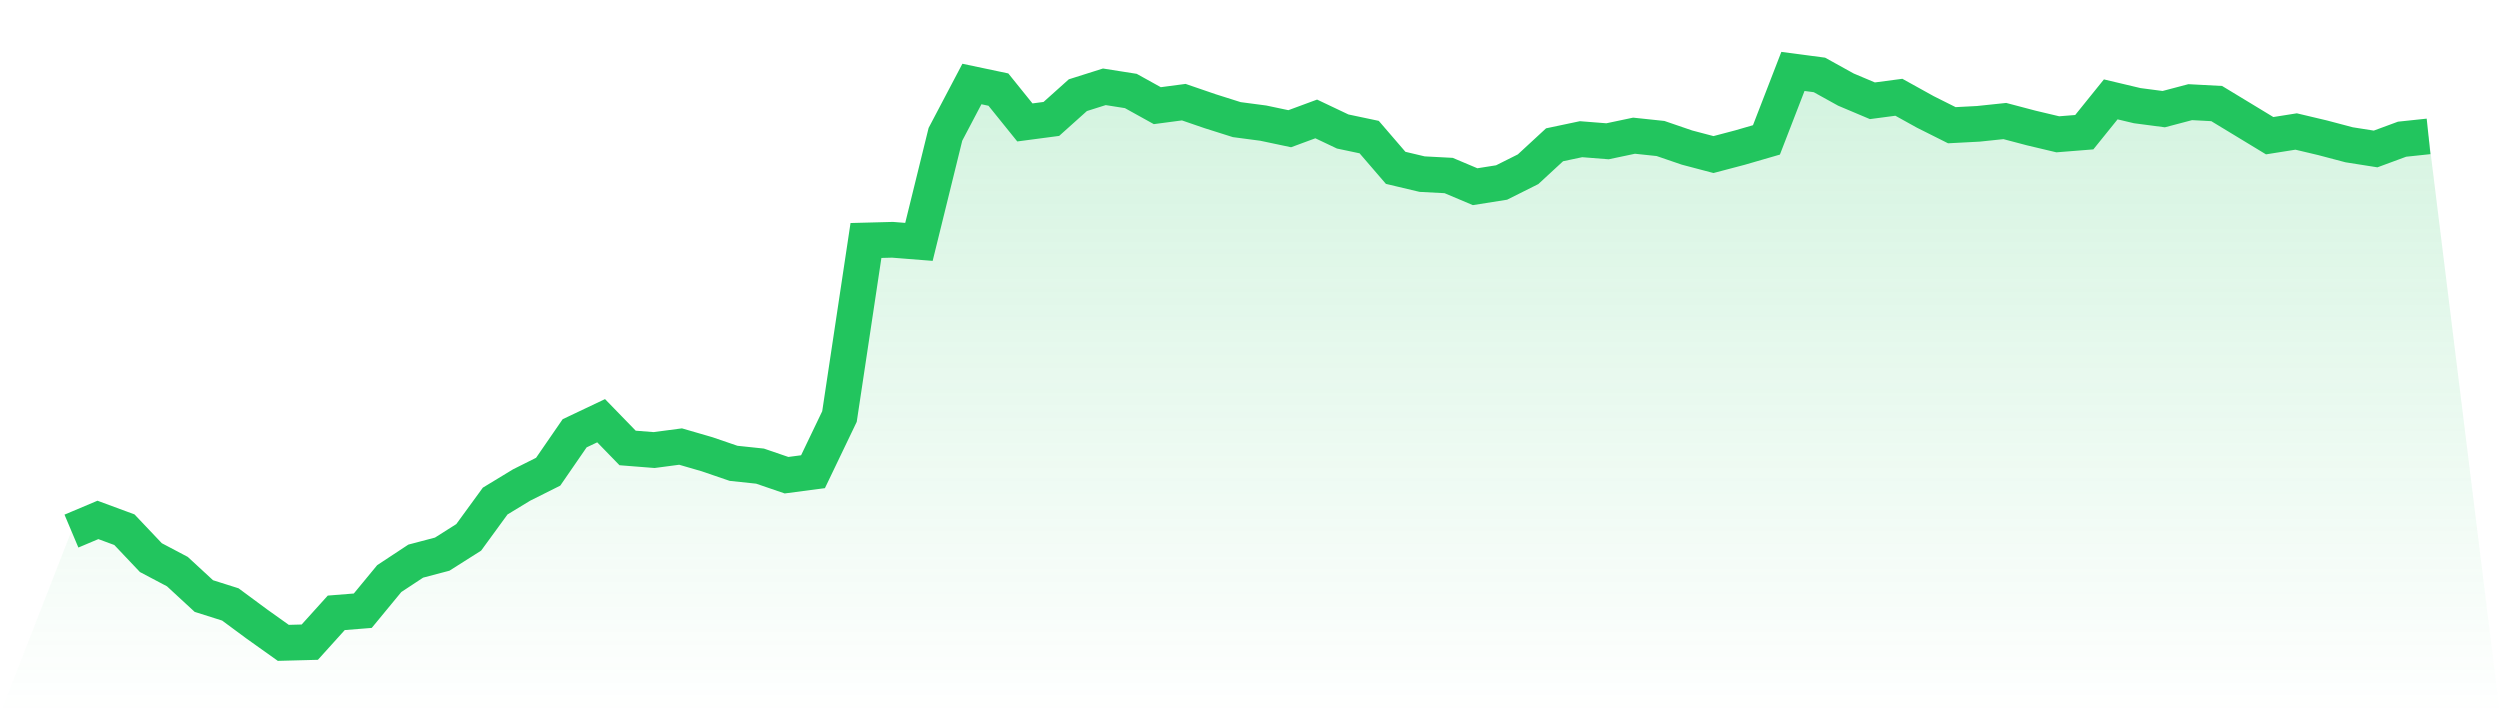
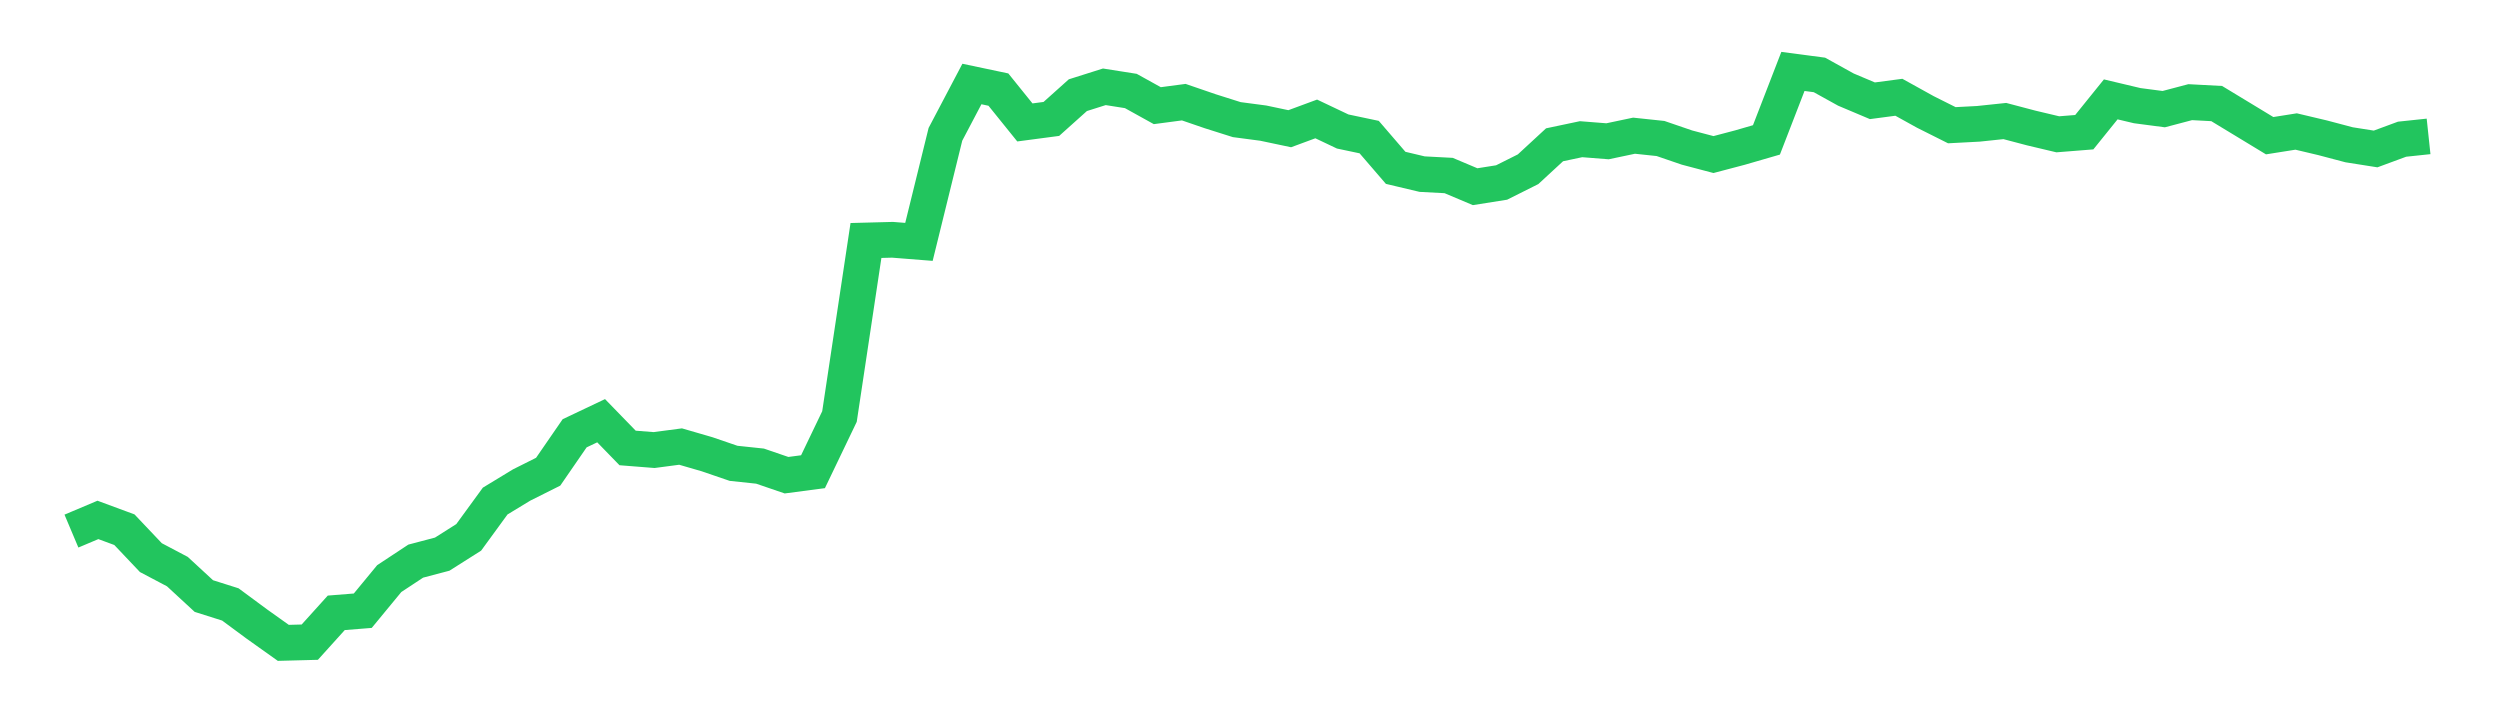
<svg xmlns="http://www.w3.org/2000/svg" viewBox="0 0 140 40">
  <defs>
    <linearGradient id="gradient" x1="0" x2="0" y1="0" y2="1">
      <stop offset="0%" stop-color="#22c55e" stop-opacity="0.2" />
      <stop offset="100%" stop-color="#22c55e" stop-opacity="0" />
    </linearGradient>
  </defs>
-   <path d="M4,29.741 L4,29.741 L5.483,29.115 L6.966,29.663 L8.449,31.227 L9.933,32.01 L11.416,33.379 L12.899,33.848 L14.382,34.944 L15.865,36 L17.348,35.961 L18.831,34.318 L20.315,34.2 L21.798,32.401 L23.281,31.423 L24.764,31.032 L26.247,30.093 L27.73,28.059 L29.213,27.159 L30.697,26.416 L32.18,24.264 L33.663,23.56 L35.146,25.086 L36.629,25.203 L38.112,25.007 L39.596,25.438 L41.079,25.946 L42.562,26.103 L44.045,26.611 L45.528,26.416 L47.011,23.325 L48.494,13.467 L49.978,13.428 L51.461,13.545 L52.944,7.521 L54.427,4.704 L55.91,5.017 L57.393,6.856 L58.876,6.66 L60.36,5.33 L61.843,4.861 L63.326,5.095 L64.809,5.917 L66.292,5.721 L67.775,6.23 L69.258,6.699 L70.742,6.895 L72.225,7.208 L73.708,6.66 L75.191,7.364 L76.674,7.677 L78.157,9.399 L79.64,9.751 L81.124,9.829 L82.607,10.455 L84.09,10.22 L85.573,9.477 L87.056,8.108 L88.539,7.795 L90.022,7.912 L91.506,7.599 L92.989,7.756 L94.472,8.264 L95.955,8.655 L97.438,8.264 L98.921,7.834 L100.404,4 L101.888,4.196 L103.371,5.017 L104.854,5.643 L106.337,5.447 L107.82,6.269 L109.303,7.012 L110.787,6.934 L112.27,6.778 L113.753,7.169 L115.236,7.521 L116.719,7.403 L118.202,5.565 L119.685,5.917 L121.169,6.112 L122.652,5.721 L124.135,5.8 L125.618,6.699 L127.101,7.599 L128.584,7.364 L130.067,7.716 L131.551,8.108 L133.034,8.342 L134.517,7.795 L136,7.638 L140,40 L0,40 z" fill="url(#gradient)" />
  <path d="M4,29.741 L4,29.741 L5.483,29.115 L6.966,29.663 L8.449,31.227 L9.933,32.01 L11.416,33.379 L12.899,33.848 L14.382,34.944 L15.865,36 L17.348,35.961 L18.831,34.318 L20.315,34.2 L21.798,32.401 L23.281,31.423 L24.764,31.032 L26.247,30.093 L27.73,28.059 L29.213,27.159 L30.697,26.416 L32.18,24.264 L33.663,23.56 L35.146,25.086 L36.629,25.203 L38.112,25.007 L39.596,25.438 L41.079,25.946 L42.562,26.103 L44.045,26.611 L45.528,26.416 L47.011,23.325 L48.494,13.467 L49.978,13.428 L51.461,13.545 L52.944,7.521 L54.427,4.704 L55.91,5.017 L57.393,6.856 L58.876,6.66 L60.36,5.33 L61.843,4.861 L63.326,5.095 L64.809,5.917 L66.292,5.721 L67.775,6.23 L69.258,6.699 L70.742,6.895 L72.225,7.208 L73.708,6.66 L75.191,7.364 L76.674,7.677 L78.157,9.399 L79.64,9.751 L81.124,9.829 L82.607,10.455 L84.09,10.22 L85.573,9.477 L87.056,8.108 L88.539,7.795 L90.022,7.912 L91.506,7.599 L92.989,7.756 L94.472,8.264 L95.955,8.655 L97.438,8.264 L98.921,7.834 L100.404,4 L101.888,4.196 L103.371,5.017 L104.854,5.643 L106.337,5.447 L107.82,6.269 L109.303,7.012 L110.787,6.934 L112.27,6.778 L113.753,7.169 L115.236,7.521 L116.719,7.403 L118.202,5.565 L119.685,5.917 L121.169,6.112 L122.652,5.721 L124.135,5.8 L125.618,6.699 L127.101,7.599 L128.584,7.364 L130.067,7.716 L131.551,8.108 L133.034,8.342 L134.517,7.795 L136,7.638" fill="none" stroke="#22c55e" stroke-width="2" />
</svg>